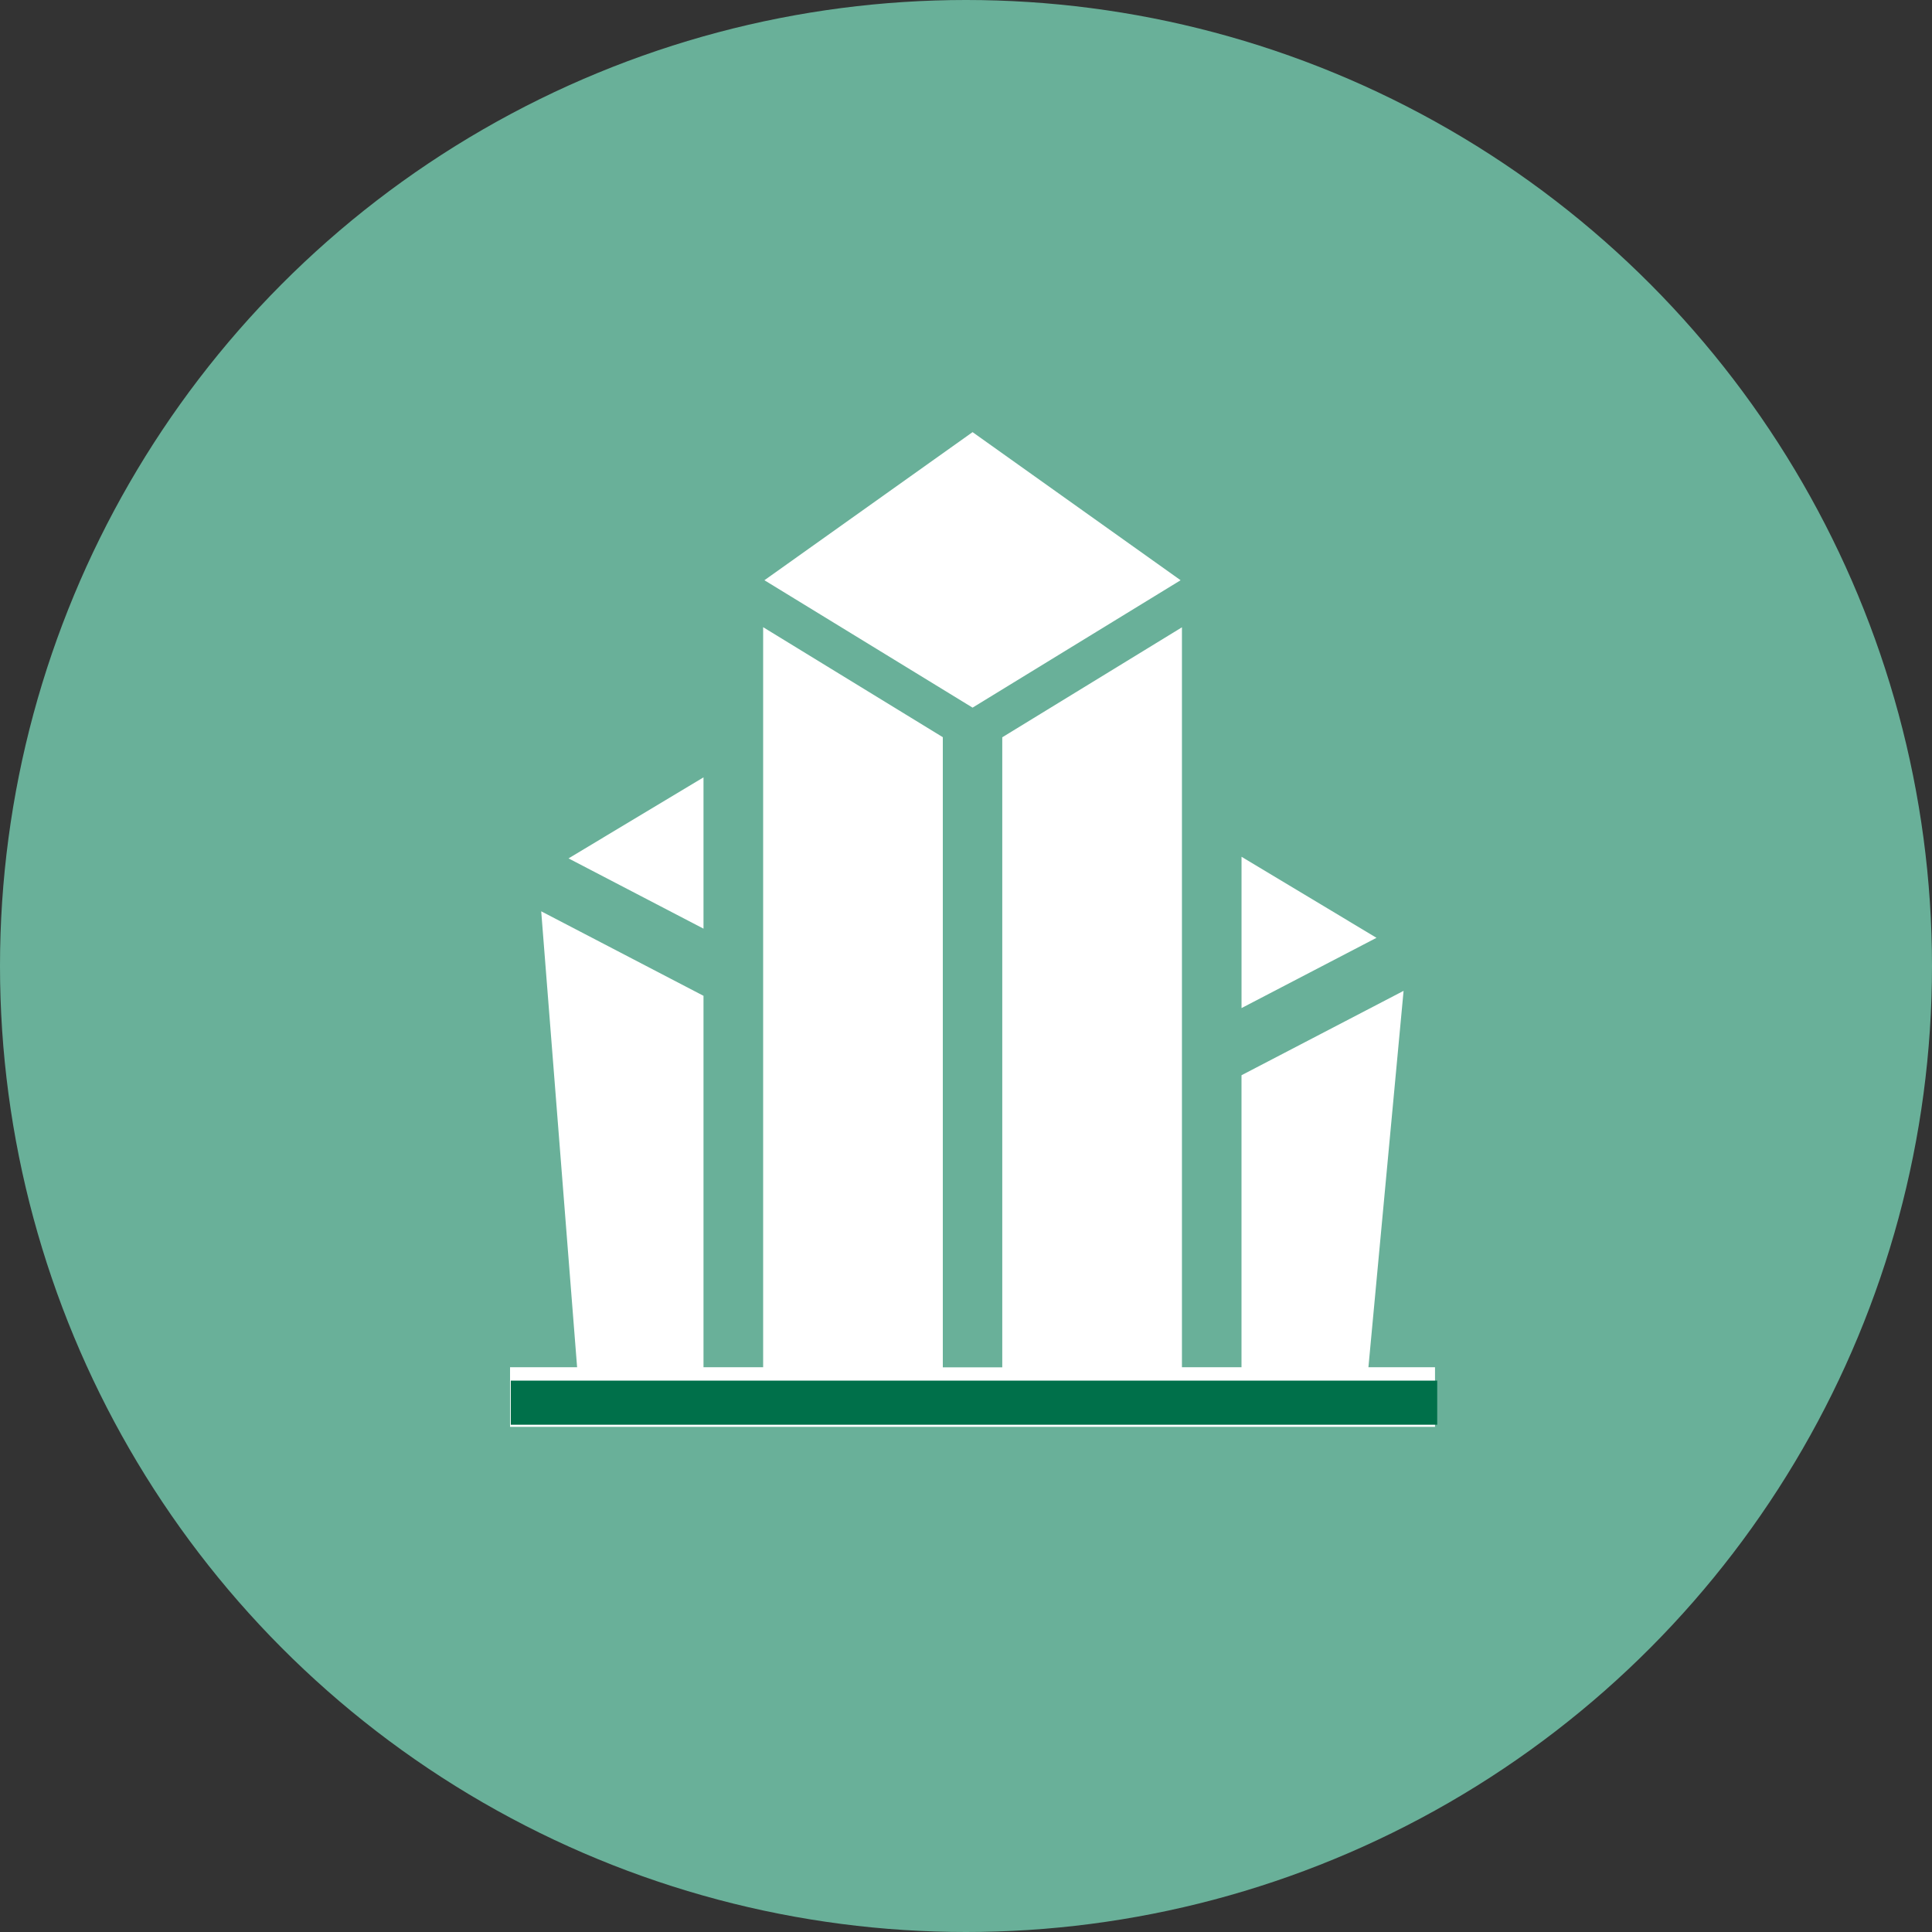
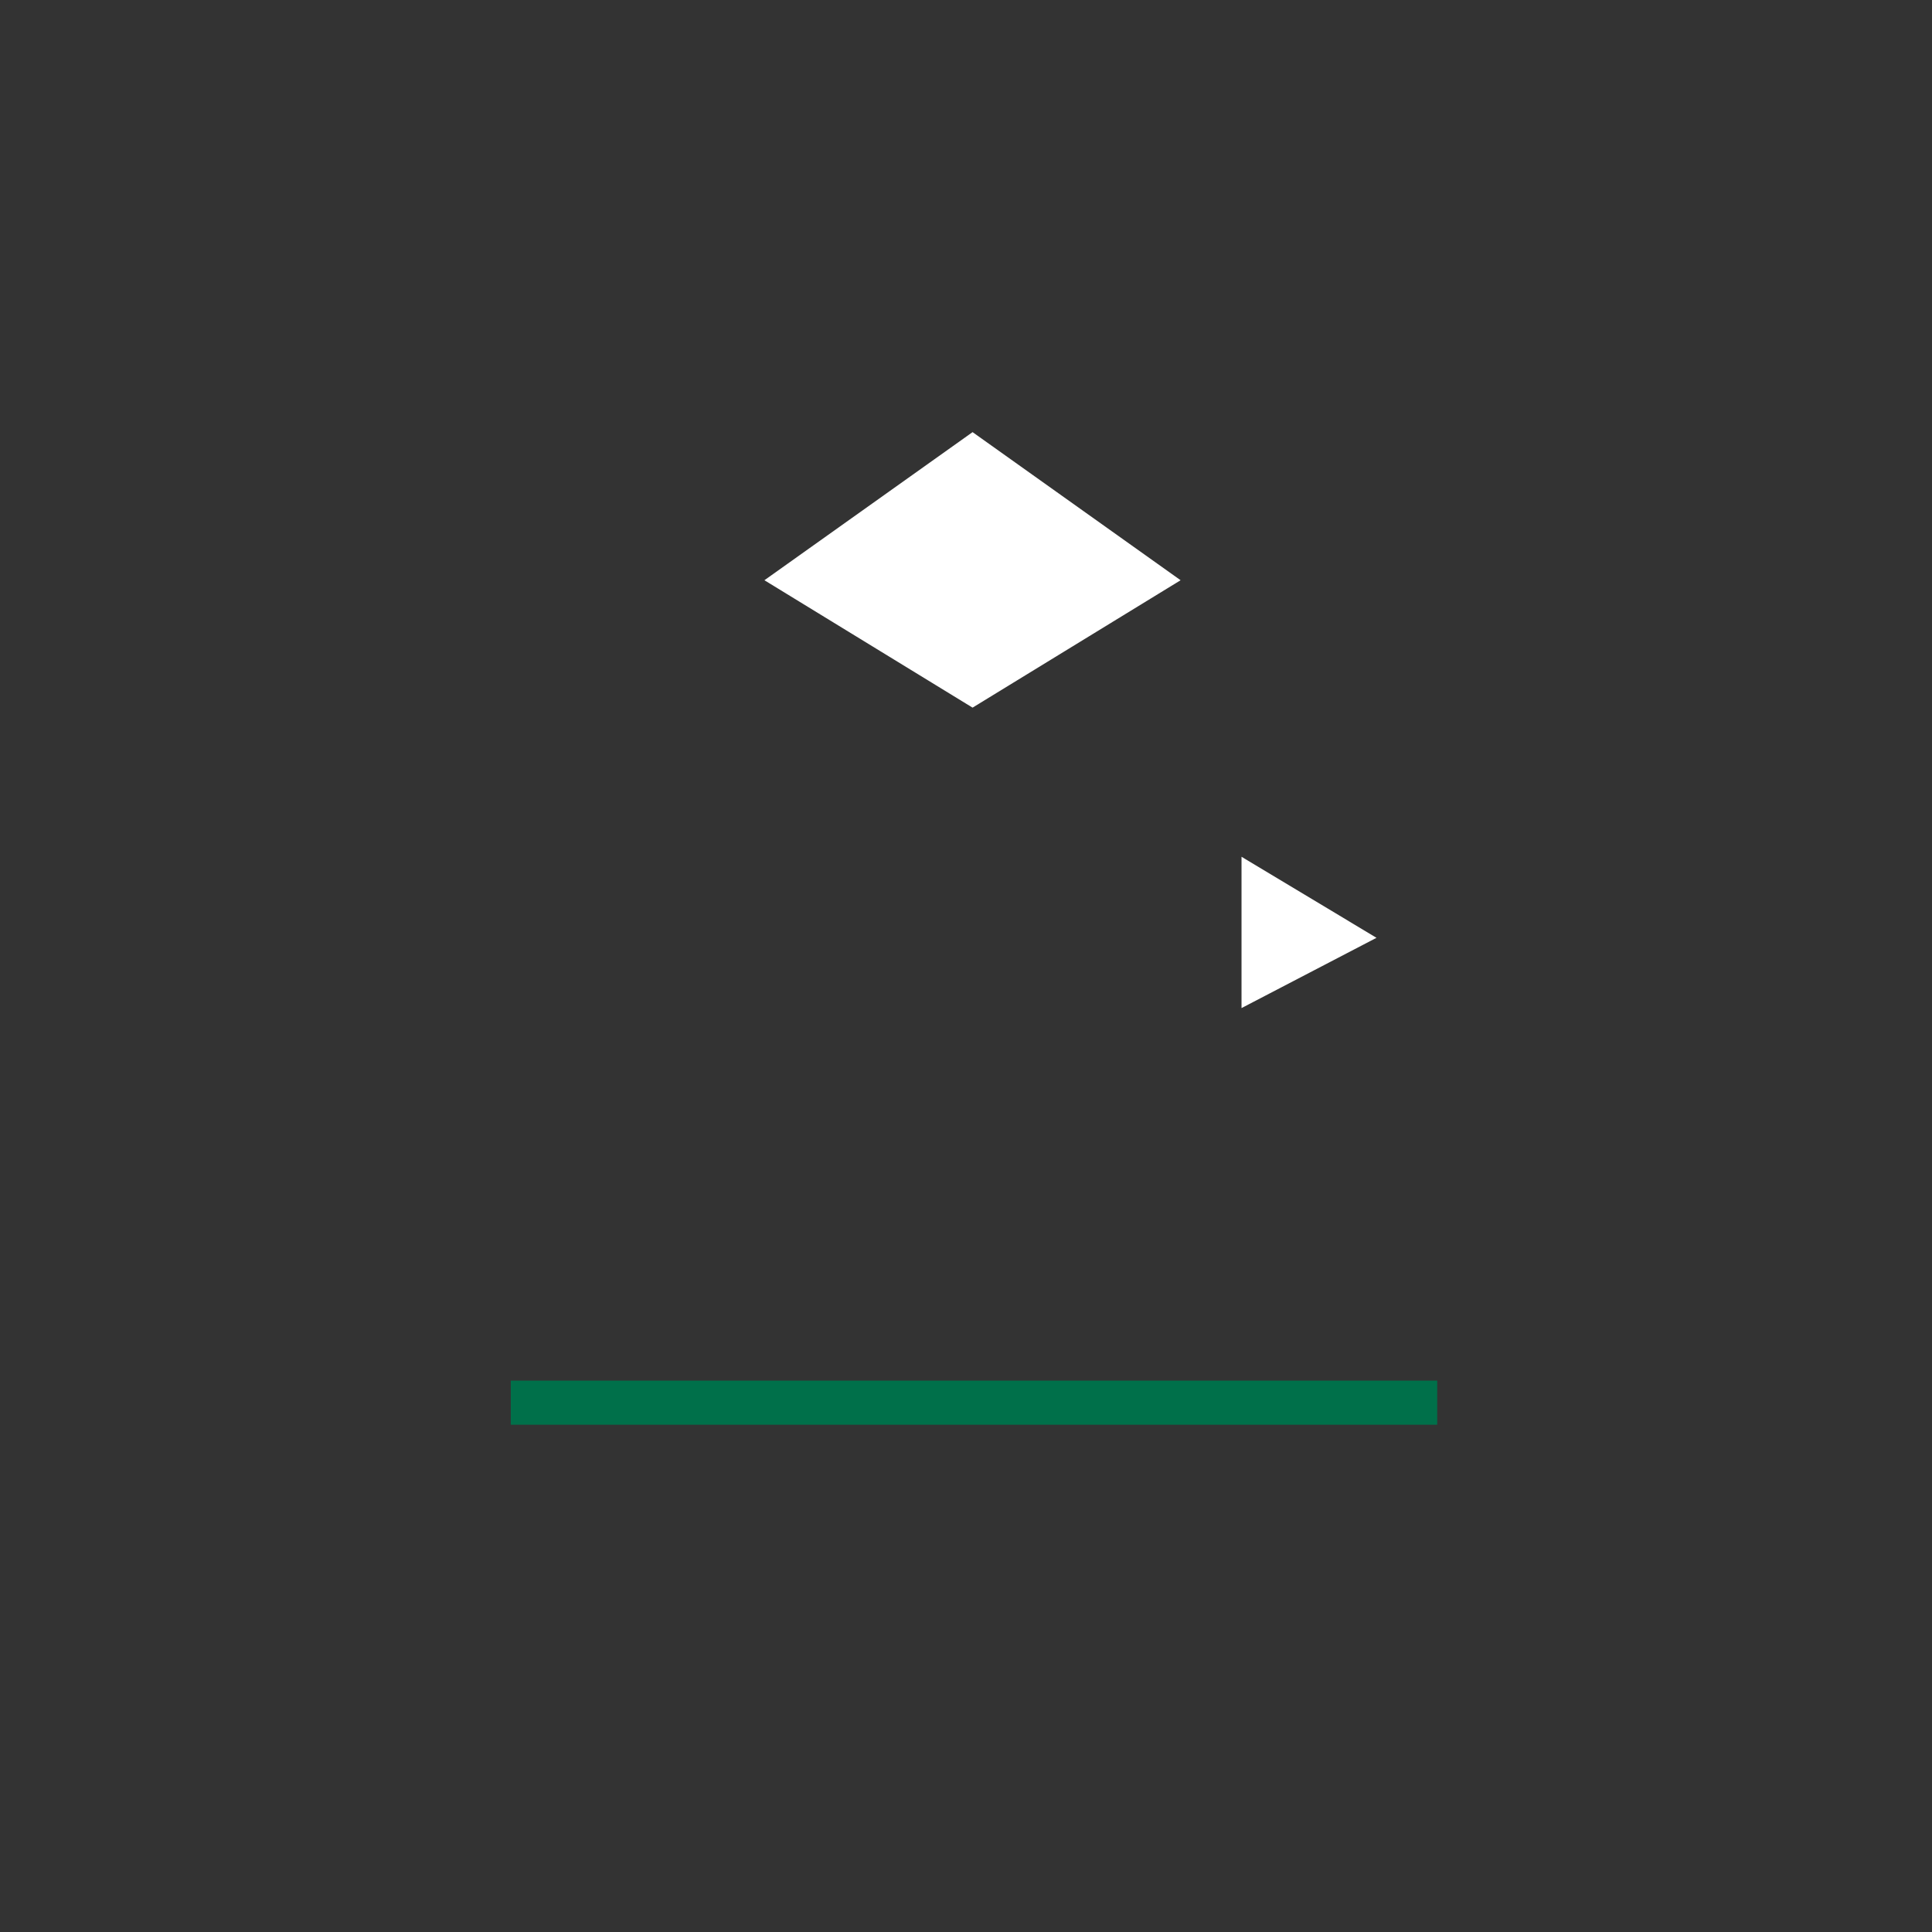
<svg xmlns="http://www.w3.org/2000/svg" width="100" height="100" viewBox="0 0 100 100">
  <rect x="0" y="0" width="100" height="100" fill="#333333" stroke="none" />
  <g id="Group_191" data-name="Group 191" transform="translate(-912 -1282)">
    <g id="Group_28" data-name="Group 28" transform="translate(911.917 1282.419)">
-       <circle id="Ellipse_3" data-name="Ellipse 3" cx="50" cy="50" r="50" transform="translate(0.083 -0.419)" fill="#69b099" />
-     </g>
+       </g>
    <g id="Group_84" data-name="Group 84" transform="translate(938.397 1304.367)">
      <path id="Path_246" data-name="Path 246" d="M398.524,229.176l-6.986-4.195v7.832Z" transform="translate(-353.674 -203.002)" fill="#fff" />
      <g id="mineral" transform="translate(0 0)">
-         <path id="Path_240" data-name="Path 240" d="M59.563,184.978l-6.986,4.195,6.986,3.637Z" transform="translate(-49.547 -167.11)" fill="#fff" />
-         <path id="Path_243" data-name="Path 243" d="M67.529,147.655l1.82-19.483L60.96,132.54v15.115H57.877v-38.3l-9.3,5.693v32.612H45.5V115.043l-9.3-5.694v38.306H33.113V128.429l-8.4-4.374,1.858,23.6H23.1v3.083H70.976v-3.083Z" transform="translate(-23.097 -99.253)" fill="#fff" />
        <path id="Path_244" data-name="Path 244" d="M172.782,7.666,162.014,0,151.24,7.666l10.774,6.594Z" transform="translate(-138.071 0)" fill="#fff" />
      </g>
      <path id="Path_263" data-name="Path 263" d="M0,0H47.952V2.283H0Z" transform="translate(0.041 49.094)" fill="#00704a" />
    </g>
  </g>
</svg>